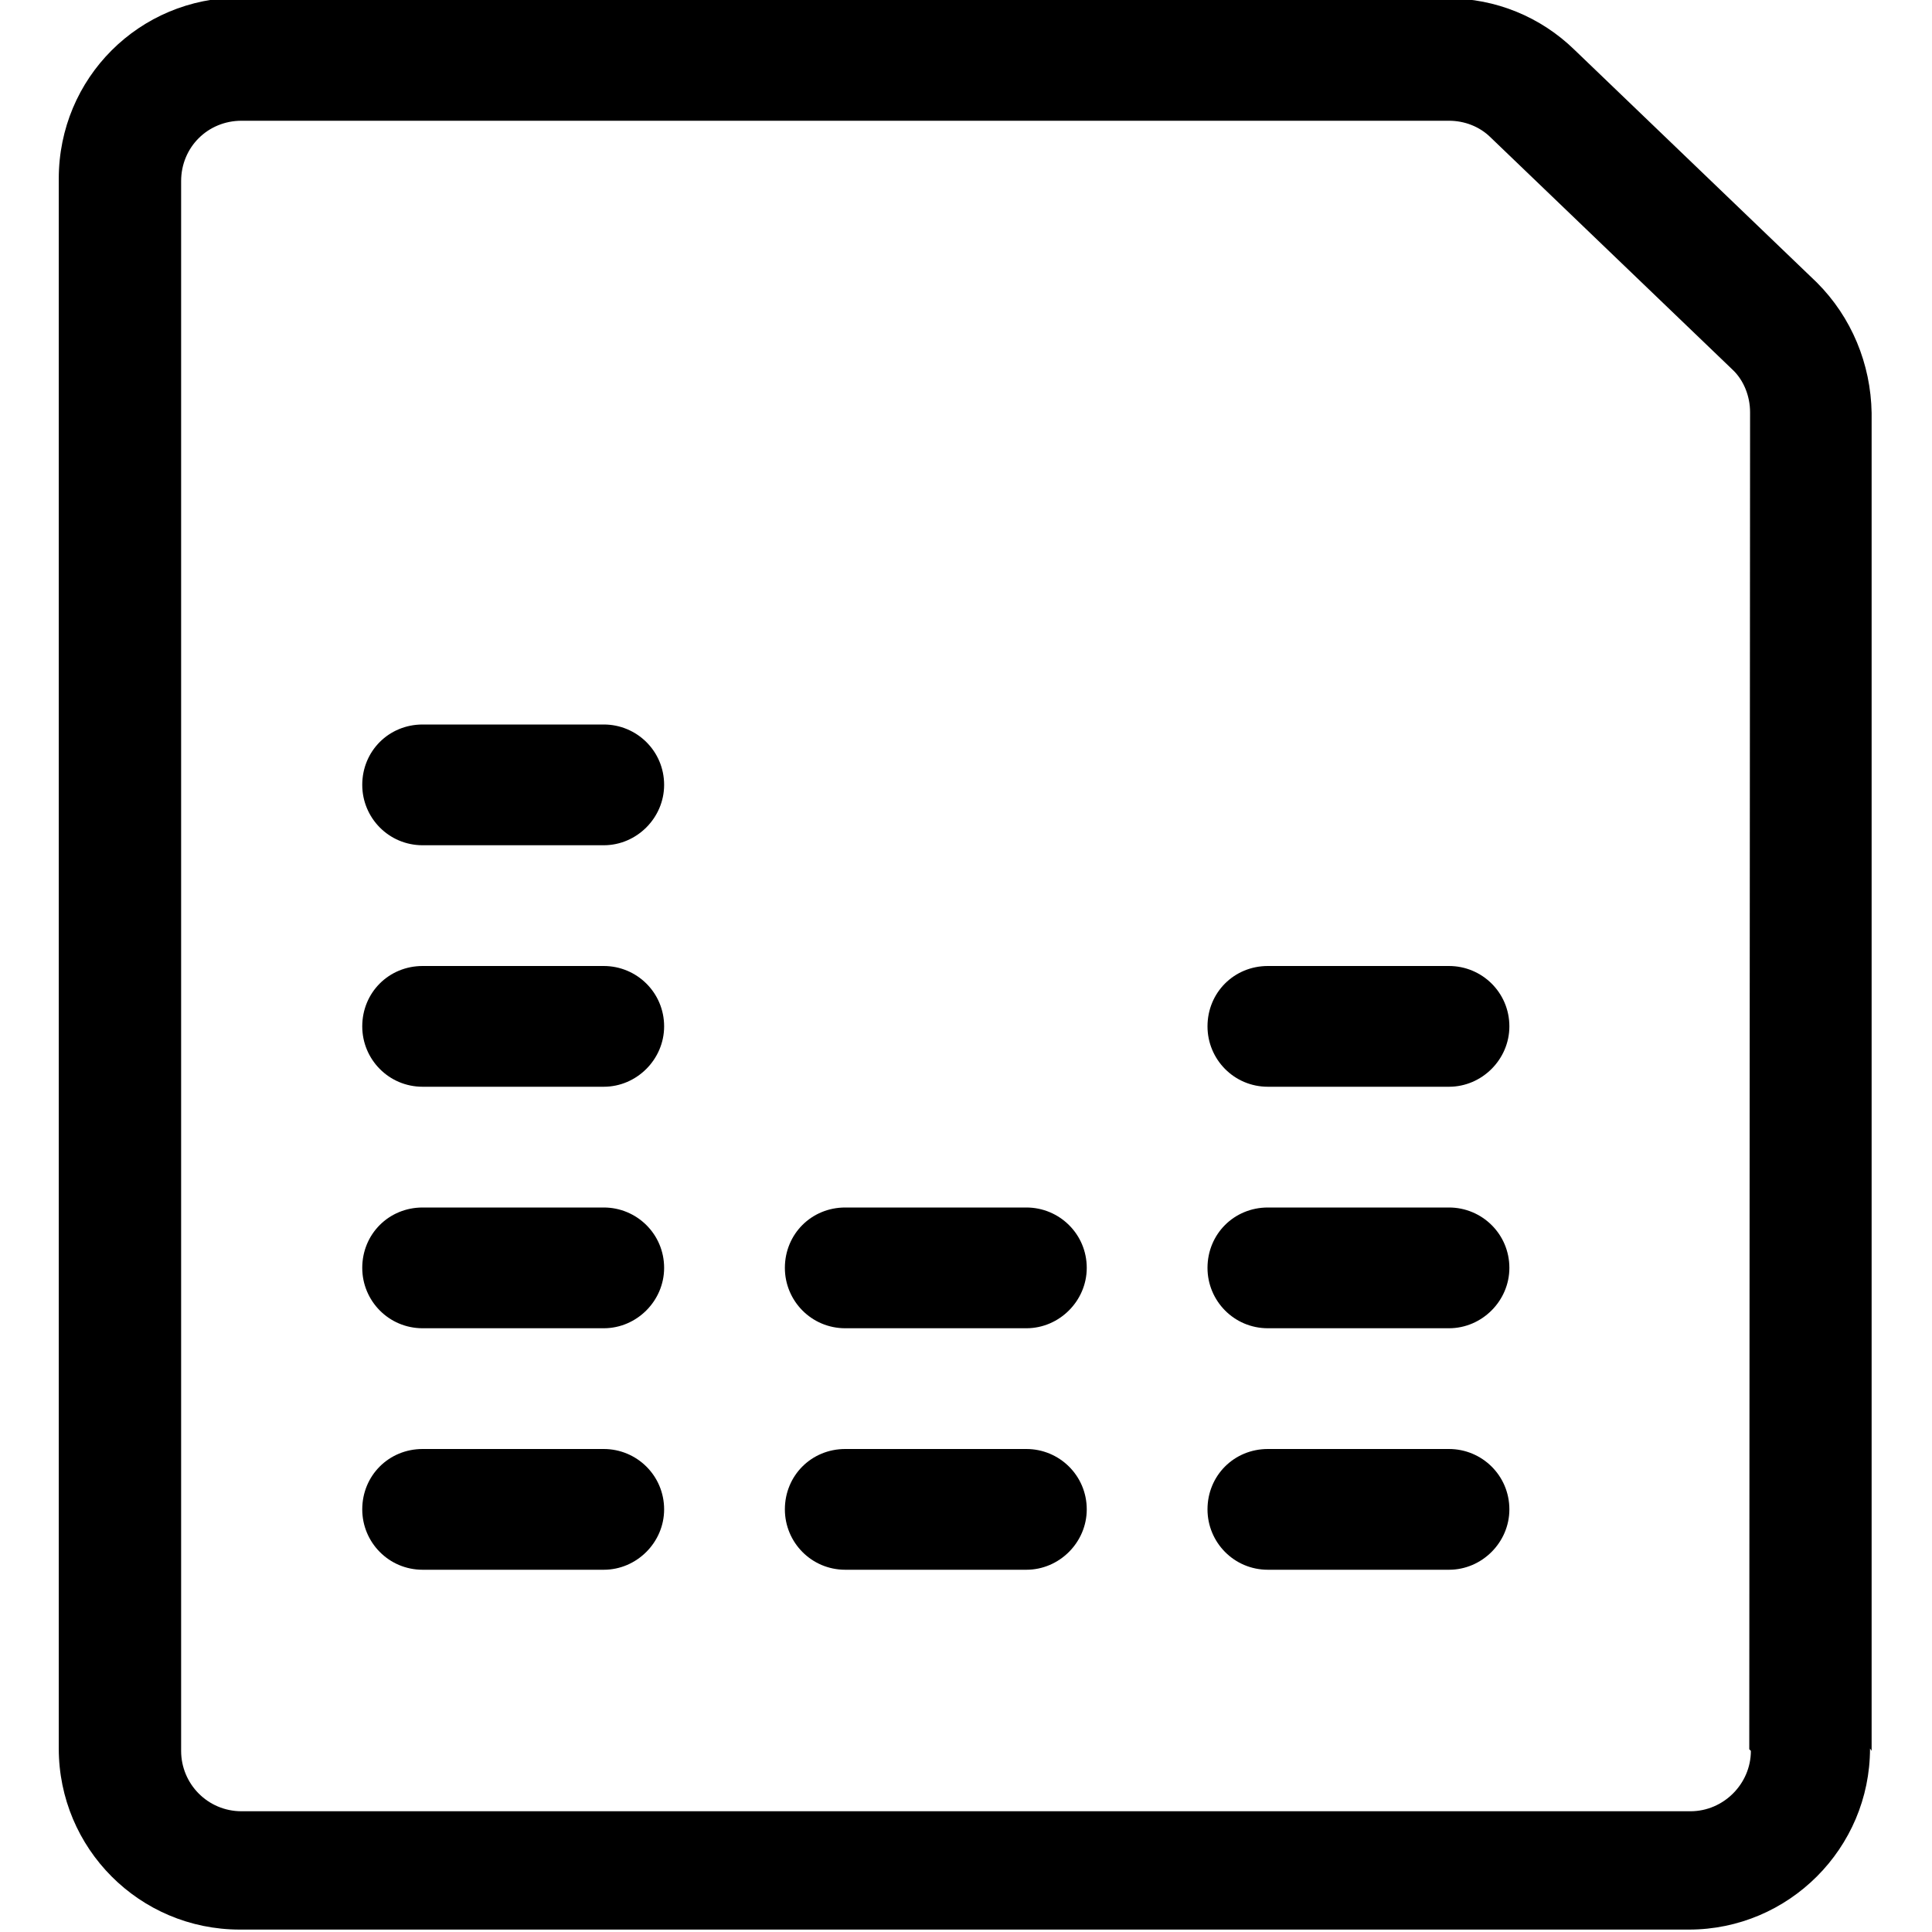
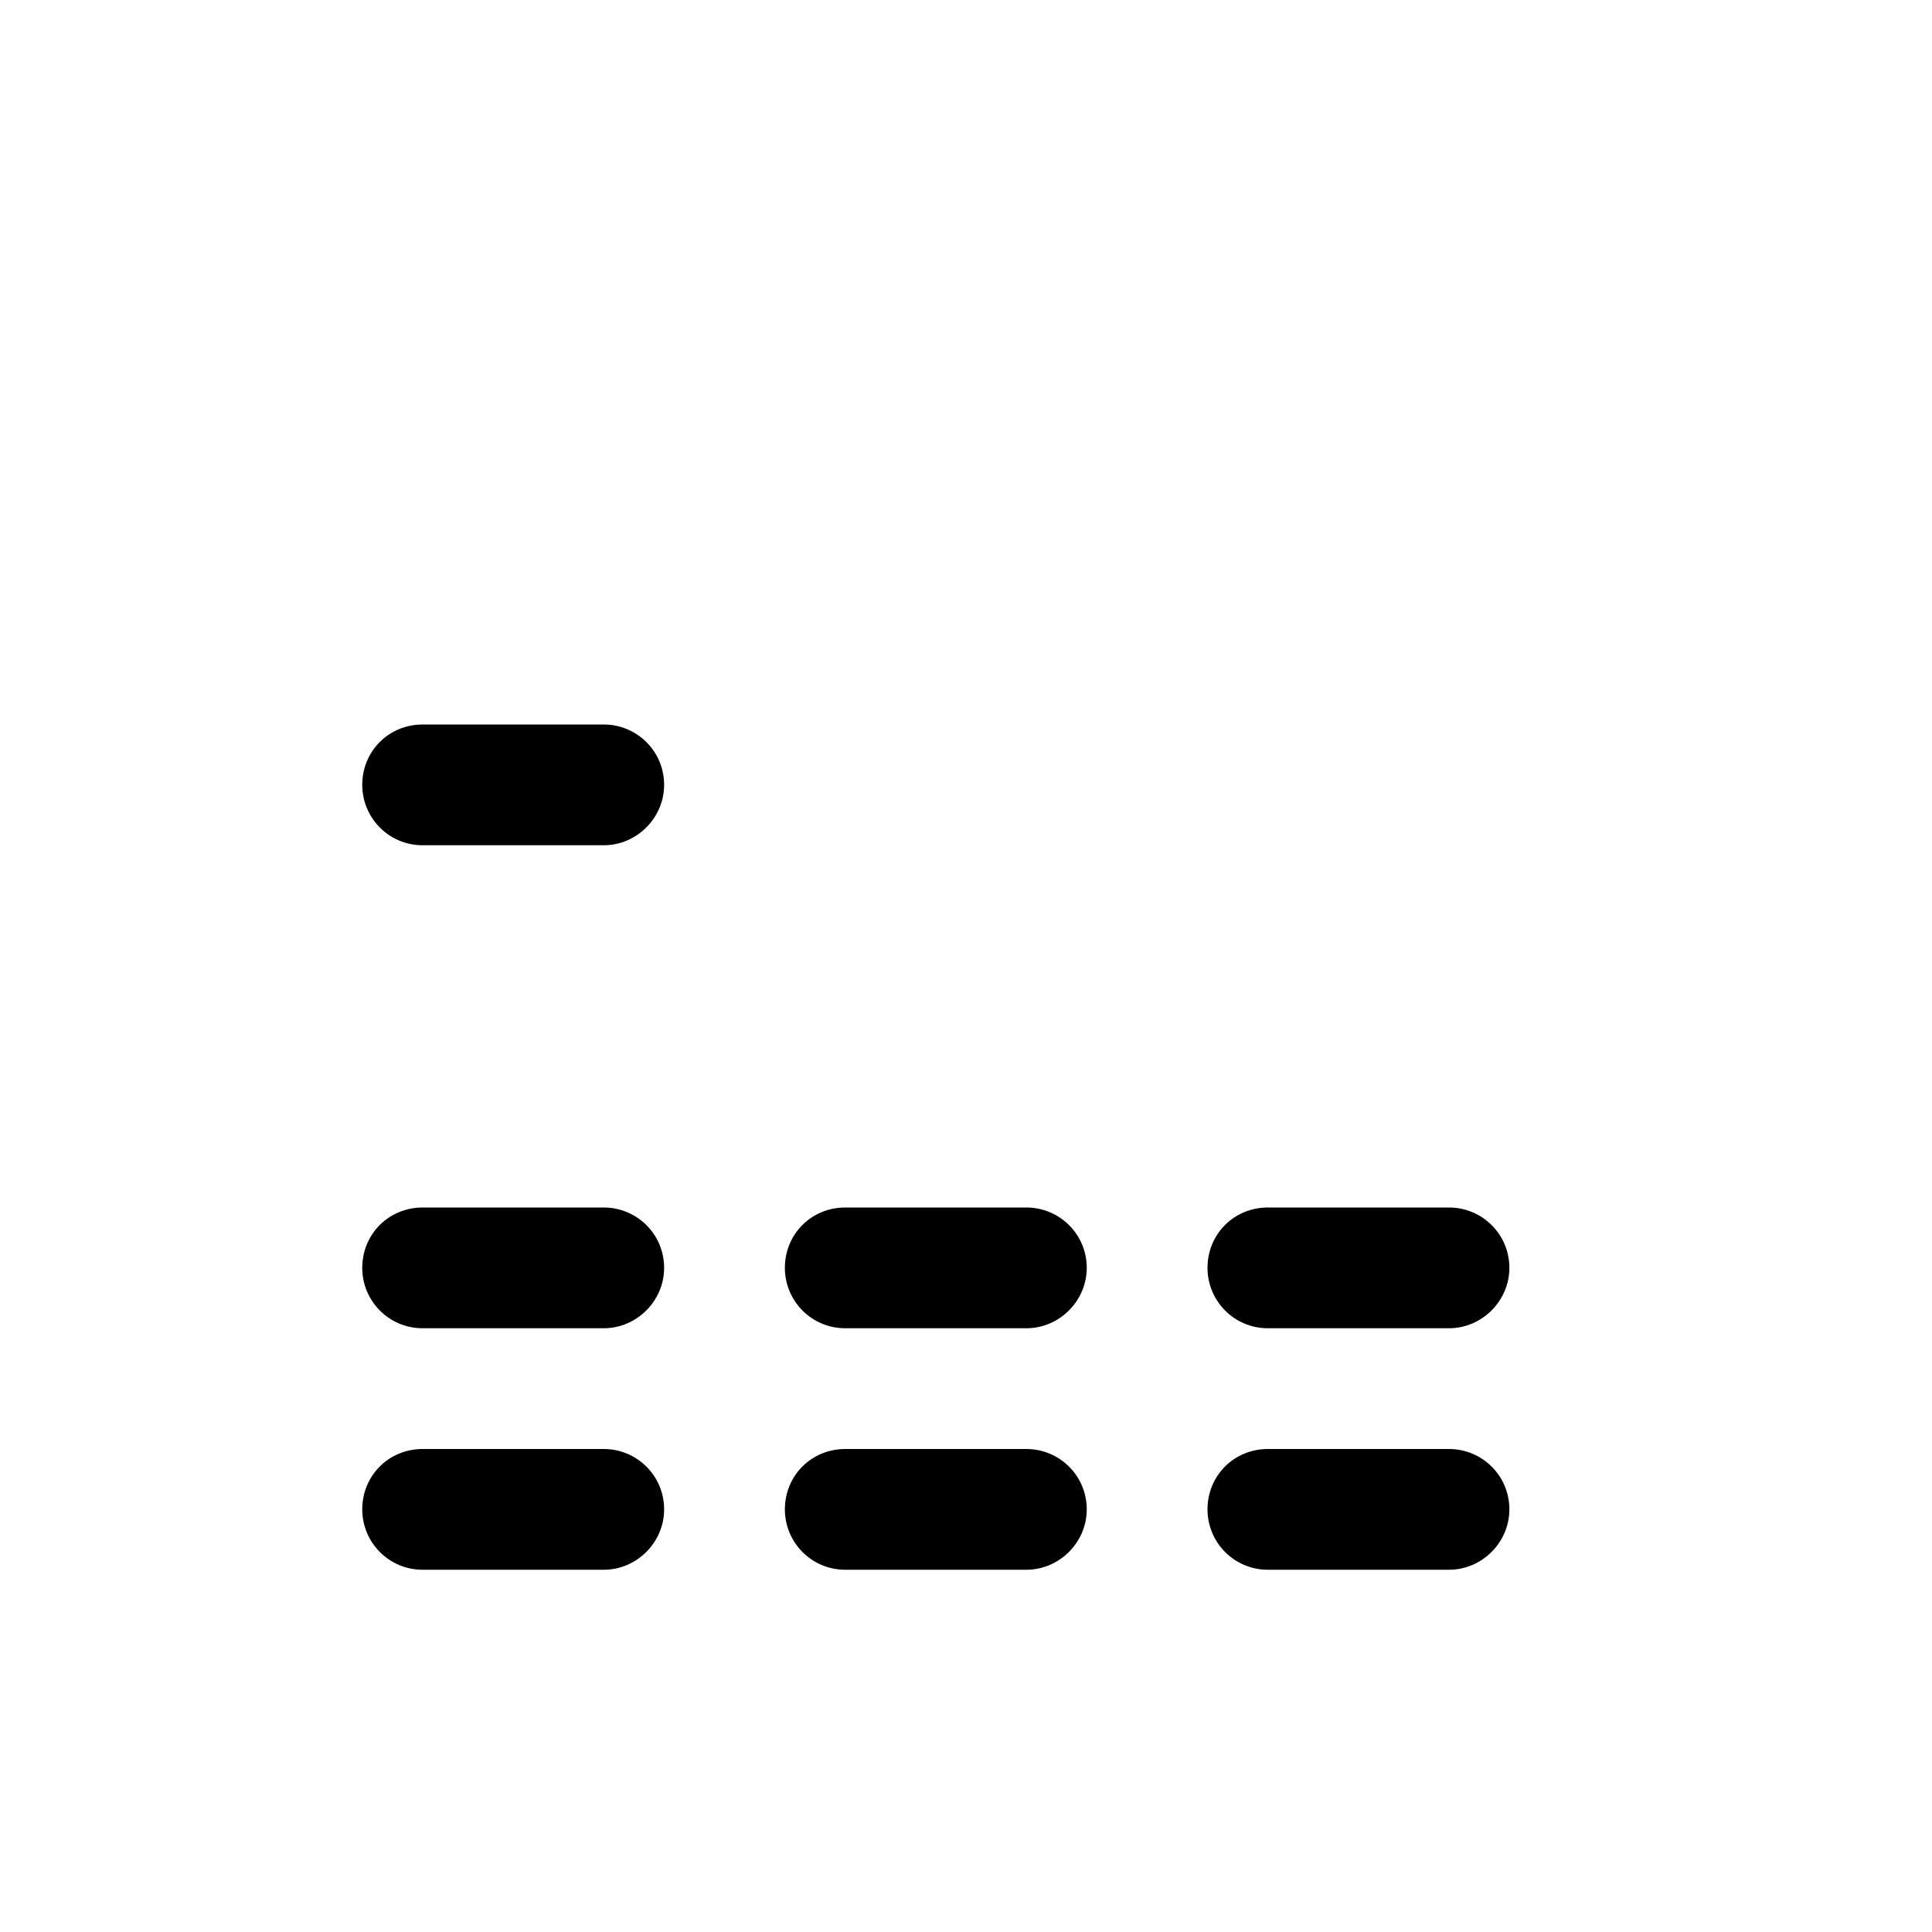
<svg xmlns="http://www.w3.org/2000/svg" viewBox="0 0 24 24">
  <g>
-     <path d="M21.75 21.75c0 .41-.34.75-.75.75H3c-.42 0-.75-.34-.75-.75V2.25c0-.42.33-.75.75-.75h15c.19 0 .38.07.52.21l3 2.88c.14.13.22.33.22.53l-.01 16.61Zm1.5 0V5.13c-.01-.61-.25-1.19-.68-1.62L19.56.62c-.42-.41-.98-.64-1.57-.64L2.98-.03C1.73-.03.73.97.73 2.22v19.5c0 1.24 1 2.25 2.25 2.25h18c1.24 0 2.25-1.01 2.25-2.25Z" />
    <path d="M5.25 19.5H7.5c.41 0 .75-.34.75-.75 0-.42-.34-.75-.75-.75H5.25c-.42 0-.75.33-.75.75 0 .41.33.75.75.75Z" />
    <path d="M10.5 19.5h2.25c.41 0 .75-.34.75-.75 0-.42-.34-.75-.75-.75H10.5c-.42 0-.75.33-.75.75 0 .41.33.75.75.75Z" />
    <path d="M5.25 16.5H7.5c.41 0 .75-.34.75-.75 0-.42-.34-.75-.75-.75H5.25c-.42 0-.75.33-.75.75 0 .41.33.75.75.75Z" />
-     <path d="M5.25 13.5H7.5c.41 0 .75-.34.75-.75 0-.42-.34-.75-.75-.75H5.25c-.42 0-.75.33-.75.75 0 .41.33.75.75.75Z" />
    <path d="M5.25 10.5H7.5c.41 0 .75-.34.75-.75 0-.42-.34-.75-.75-.75H5.25c-.42 0-.75.33-.75.75 0 .41.33.75.75.75Z" />
    <path d="M10.5 16.5h2.25c.41 0 .75-.34.75-.75 0-.42-.34-.75-.75-.75H10.5c-.42 0-.75.33-.75.75 0 .41.33.75.75.75Z" />
    <path d="M15.75 19.5H18c.41 0 .75-.34.75-.75 0-.42-.34-.75-.75-.75h-2.25c-.42 0-.75.33-.75.75 0 .41.33.75.75.75Z" />
    <path d="M15.75 16.5H18c.41 0 .75-.34.75-.75 0-.42-.34-.75-.75-.75h-2.25c-.42 0-.75.33-.75.75 0 .41.33.75.75.75Z" />
-     <path d="M15.75 13.5H18c.41 0 .75-.34.75-.75 0-.42-.34-.75-.75-.75h-2.25c-.42 0-.75.33-.75.75 0 .41.33.75.75.75Z" />
  </g>
</svg>